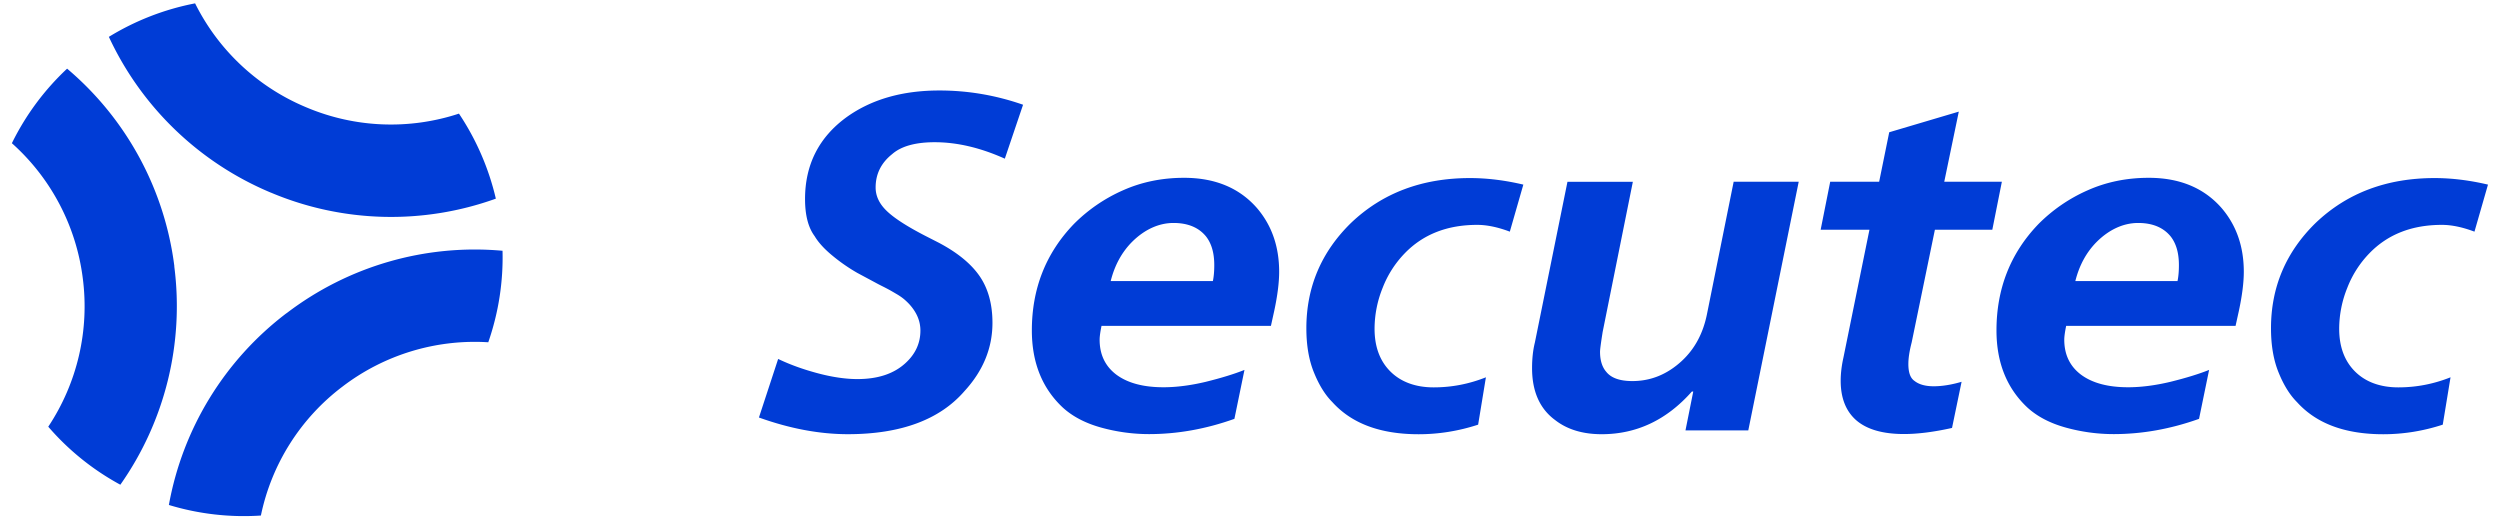
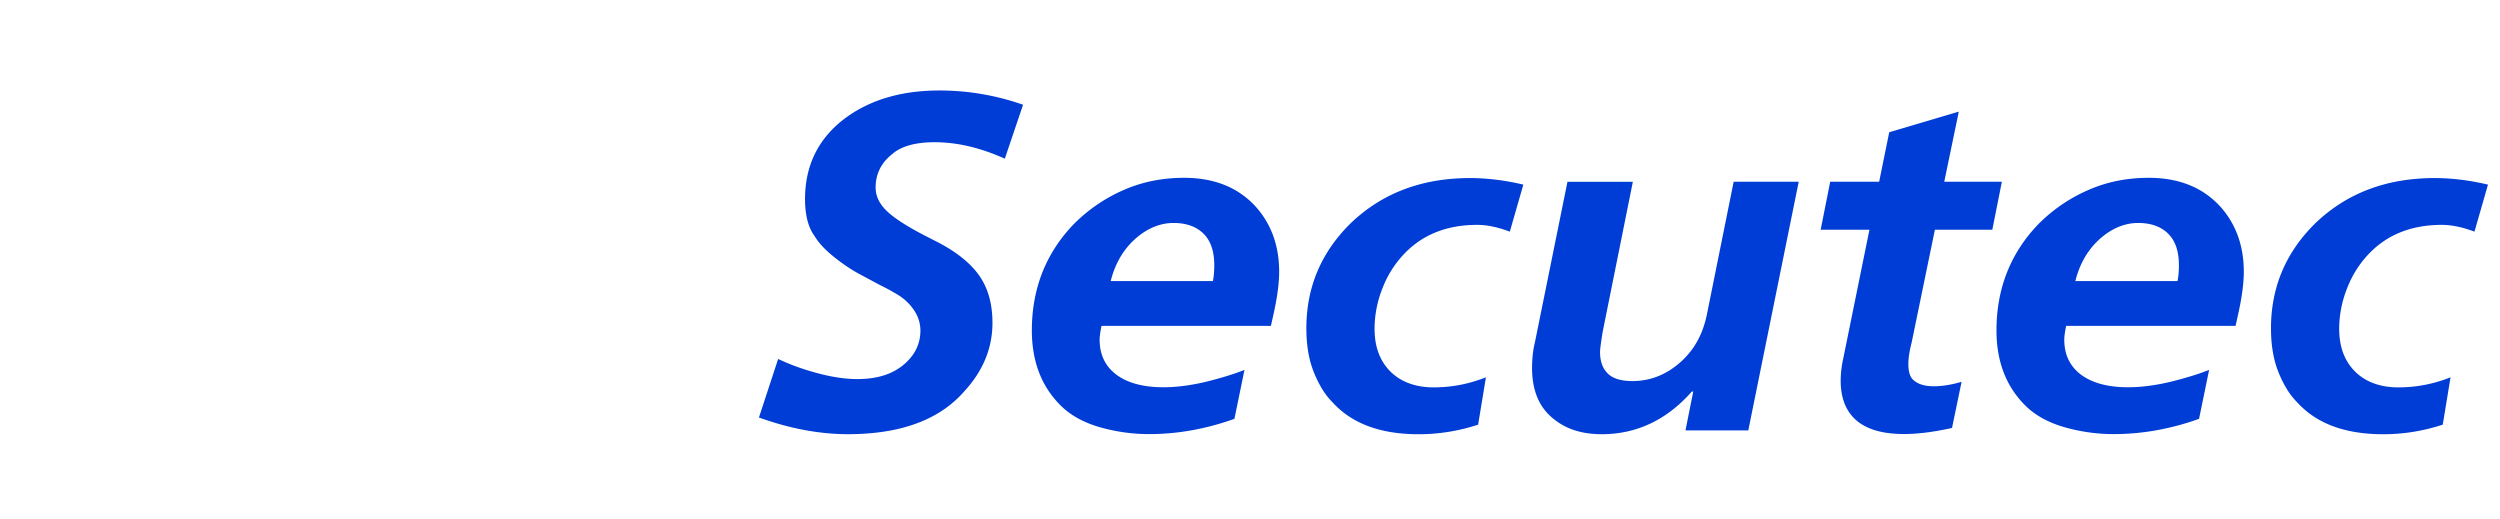
<svg xmlns="http://www.w3.org/2000/svg" id="Layer_1" width="154" height="32" data-name="Layer 1" version="1.1" viewBox="0 0 154 32">
  <defs>
    <style>.cls-1{fill:#003cd6;stroke-width:0}</style>
  </defs>
  <g id="logo">
    <g id="text">
      <path d="m46.749 25.722 1.185-3.611c.768.368 1.603.663 2.493.896.89.233 1.689.344 2.389.344 1.259 0 2.247-.326 2.96-.983.614-.559.921-1.228.921-2.008 0-.59-.233-1.13-.694-1.633a4.046 4.046 0 0 0-.332-.313 3.45 3.45 0 0 0-.442-.301 22.416 22.416 0 0 0-.424-.246 15.867 15.867 0 0 0-.485-.252 10.4 10.4 0 0 1-.411-.215l-1.099-.589a10.86 10.86 0 0 1-1.554-1.081c-.497-.411-.854-.811-1.075-1.185-.393-.528-.59-1.29-.59-2.284 0-2.125.86-3.813 2.573-5.054 1.523-1.087 3.42-1.633 5.705-1.633 1.762 0 3.482.295 5.152.878l-1.124 3.322c-1.504-.675-2.941-1.013-4.317-1.013-1.191 0-2.069.246-2.628.737-.675.54-1.013 1.222-1.013 2.051 0 .51.215.983.651 1.412.442.442 1.234.958 2.37 1.547l.854.436c1.167.614 2.014 1.308 2.542 2.082.522.767.78 1.725.78 2.861 0 1.547-.571 2.948-1.719 4.2-1.529 1.768-3.93 2.659-7.191 2.659-1.744 0-3.568-.344-5.471-1.026h-.006ZM78.293 20.072H67.854c-.08.387-.117.669-.117.854 0 .915.344 1.633 1.025 2.149.7.522 1.67.78 2.905.78.798 0 1.664-.111 2.597-.332.97-.24 1.769-.485 2.395-.737l-.62 3.015c-1.75.626-3.506.94-5.256.94-1.001 0-1.983-.135-2.941-.399-.958-.264-1.744-.669-2.358-1.222-1.283-1.191-1.922-2.782-1.922-4.765 0-2.573.86-4.753 2.573-6.54a9.88 9.88 0 0 1 3.033-2.088c1.154-.516 2.413-.774 3.77-.774 1.904 0 3.402.62 4.489 1.861.915 1.068 1.369 2.376 1.369 3.93 0 .645-.098 1.443-.301 2.395l-.203.921v.012Zm-9.874-2.757h6.294c.055-.258.086-.59.086-.983 0-.743-.166-1.326-.504-1.762-.454-.559-1.124-.835-2.008-.835s-1.768.387-2.542 1.155c-.632.632-1.081 1.443-1.326 2.425ZM93.84 11.365l-.835 2.905c-.731-.276-1.4-.418-2.008-.418-1.848 0-3.334.583-4.464 1.75a6.338 6.338 0 0 0-1.363 2.131 6.75 6.75 0 0 0-.497 2.518c0 1.105.325 1.983.97 2.628s1.547.983 2.671.983 2.18-.209 3.218-.62l-.479 2.917c-1.203.393-2.425.59-3.666.59-2.352 0-4.12-.657-5.312-1.977-.436-.436-.811-1.032-1.124-1.799-.319-.768-.479-1.682-.479-2.751 0-2.53.915-4.691 2.745-6.484 1.934-1.848 4.378-2.769 7.338-2.769 1.05 0 2.149.135 3.291.405l-.006-.006ZM106.785 11.193h4.016l-3.107 15.321h-3.869l.479-2.395h-.086c-1.547 1.75-3.402 2.628-5.557 2.628-1.173 0-2.131-.295-2.874-.878-.946-.7-1.412-1.768-1.412-3.193 0-.577.055-1.099.172-1.572l2.008-9.905h4.028l-1.861 9.254c-.104.663-.16 1.068-.16 1.216 0 .528.129.946.387 1.24.301.375.835.565 1.603.565 1.136 0 2.149-.411 3.046-1.24.81-.749 1.326-1.725 1.56-2.929l1.633-8.099-.006-.012ZM115.167 14.153h-3.015l.589-2.96h3.015l.62-3.046 4.286-1.271-.896 4.317h3.549l-.589 2.96h-3.537l-1.431 6.945c-.135.522-.203.964-.203 1.326 0 .522.123.866.375 1.038.276.221.675.332 1.185.332s1.099-.092 1.719-.276l-.589 2.843c-1.124.252-2.113.375-2.96.375-1.308 0-2.29-.283-2.947-.854-.633-.559-.952-1.369-.952-2.426 0-.442.055-.921.172-1.443l1.602-7.872.007.012ZM137.714 20.072h-10.438c-.08.387-.117.669-.117.854 0 .915.344 1.633 1.025 2.149.7.522 1.671.78 2.905.78.798 0 1.664-.111 2.597-.332.97-.24 1.769-.485 2.395-.737l-.62 3.015c-1.75.626-3.506.94-5.256.94-1.001 0-1.984-.135-2.942-.399-.958-.264-1.744-.669-2.358-1.222-1.283-1.191-1.922-2.782-1.922-4.765 0-2.573.86-4.753 2.573-6.54a9.872 9.872 0 0 1 3.034-2.088c1.154-.516 2.413-.774 3.77-.774 1.904 0 3.402.62 4.489 1.861.915 1.068 1.369 2.376 1.369 3.93 0 .645-.098 1.443-.301 2.395l-.203.921v.012Zm-9.873-2.757h6.294c.055-.258.086-.59.086-.983 0-.743-.166-1.326-.504-1.762-.454-.559-1.124-.835-2.008-.835s-1.768.387-2.542 1.155c-.633.632-1.081 1.443-1.326 2.425ZM153.262 11.365l-.835 2.905c-.731-.276-1.4-.418-2.008-.418-1.848 0-3.334.583-4.464 1.75a6.338 6.338 0 0 0-1.363 2.131 6.751 6.751 0 0 0-.498 2.518c0 1.105.326 1.983.971 2.628.644.645 1.547.983 2.671.983s2.18-.209 3.217-.62l-.479 2.917c-1.203.393-2.425.59-3.665.59-2.352 0-4.121-.657-5.312-1.977-.436-.436-.811-1.032-1.124-1.799-.319-.768-.479-1.682-.479-2.751 0-2.53.915-4.691 2.745-6.484 1.934-1.848 4.378-2.769 7.338-2.769 1.05 0 2.149.135 3.291.405l-.006-.006Z" class="cls-1" />
    </g>
-     <path id="mark" d="M16.697 11.869a19.05 19.05 0 0 0 13.847.368 15.94 15.94 0 0 0-2.272-5.238 13.377 13.377 0 0 1-9.389-.381A13.401 13.401 0 0 1 12.018.207 15.945 15.945 0 0 0 6.706 2.27a19.152 19.152 0 0 0 9.984 9.598h.006Zm-5.956 4.537A19.054 19.054 0 0 0 4.134 4.229 15.845 15.845 0 0 0 .732 8.822a13.382 13.382 0 0 1 4.366 8.308 13.395 13.395 0 0 1-2.125 9.155 15.803 15.803 0 0 0 4.44 3.574 19.116 19.116 0 0 0 3.322-13.454h.006Zm6.908 2.886a19.087 19.087 0 0 0-7.246 11.814 15.88 15.88 0 0 0 5.668.651 13.35 13.35 0 0 1 5.023-7.94 13.412 13.412 0 0 1 8.984-2.733c.645-1.861.927-3.764.878-5.637a19.096 19.096 0 0 0-13.306 3.85v-.006Z" class="cls-1" />
  </g>
</svg>